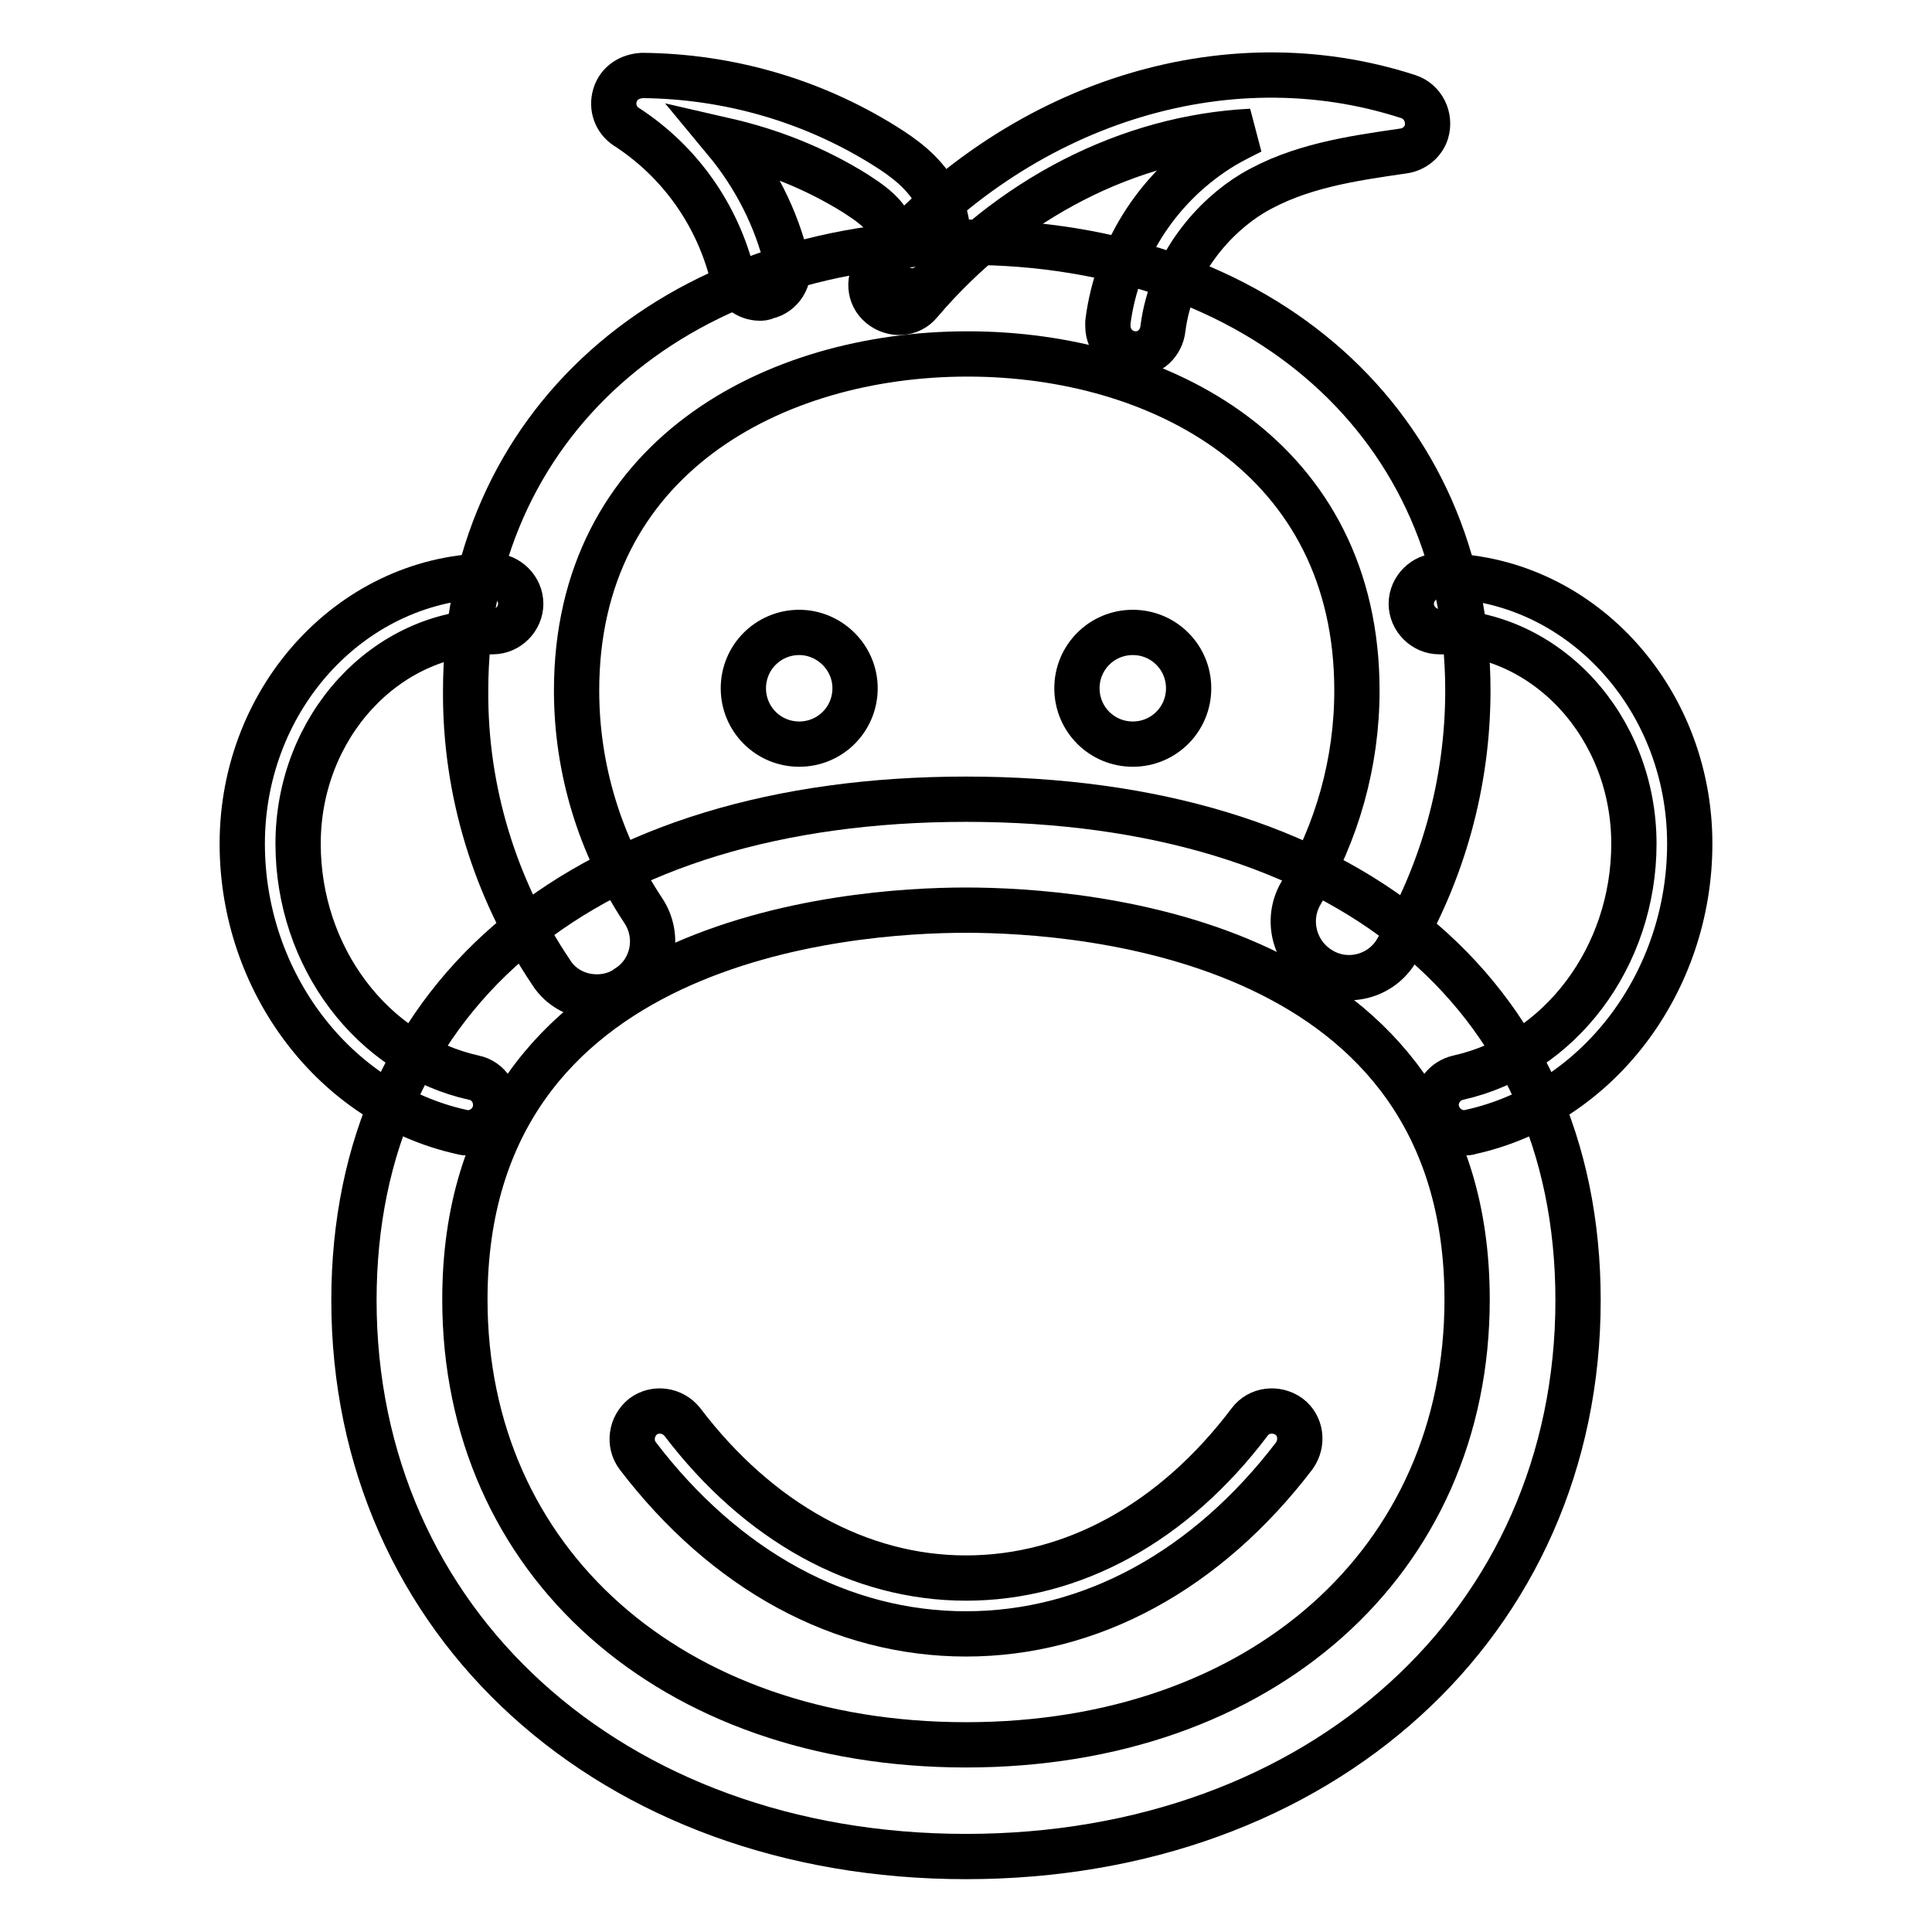
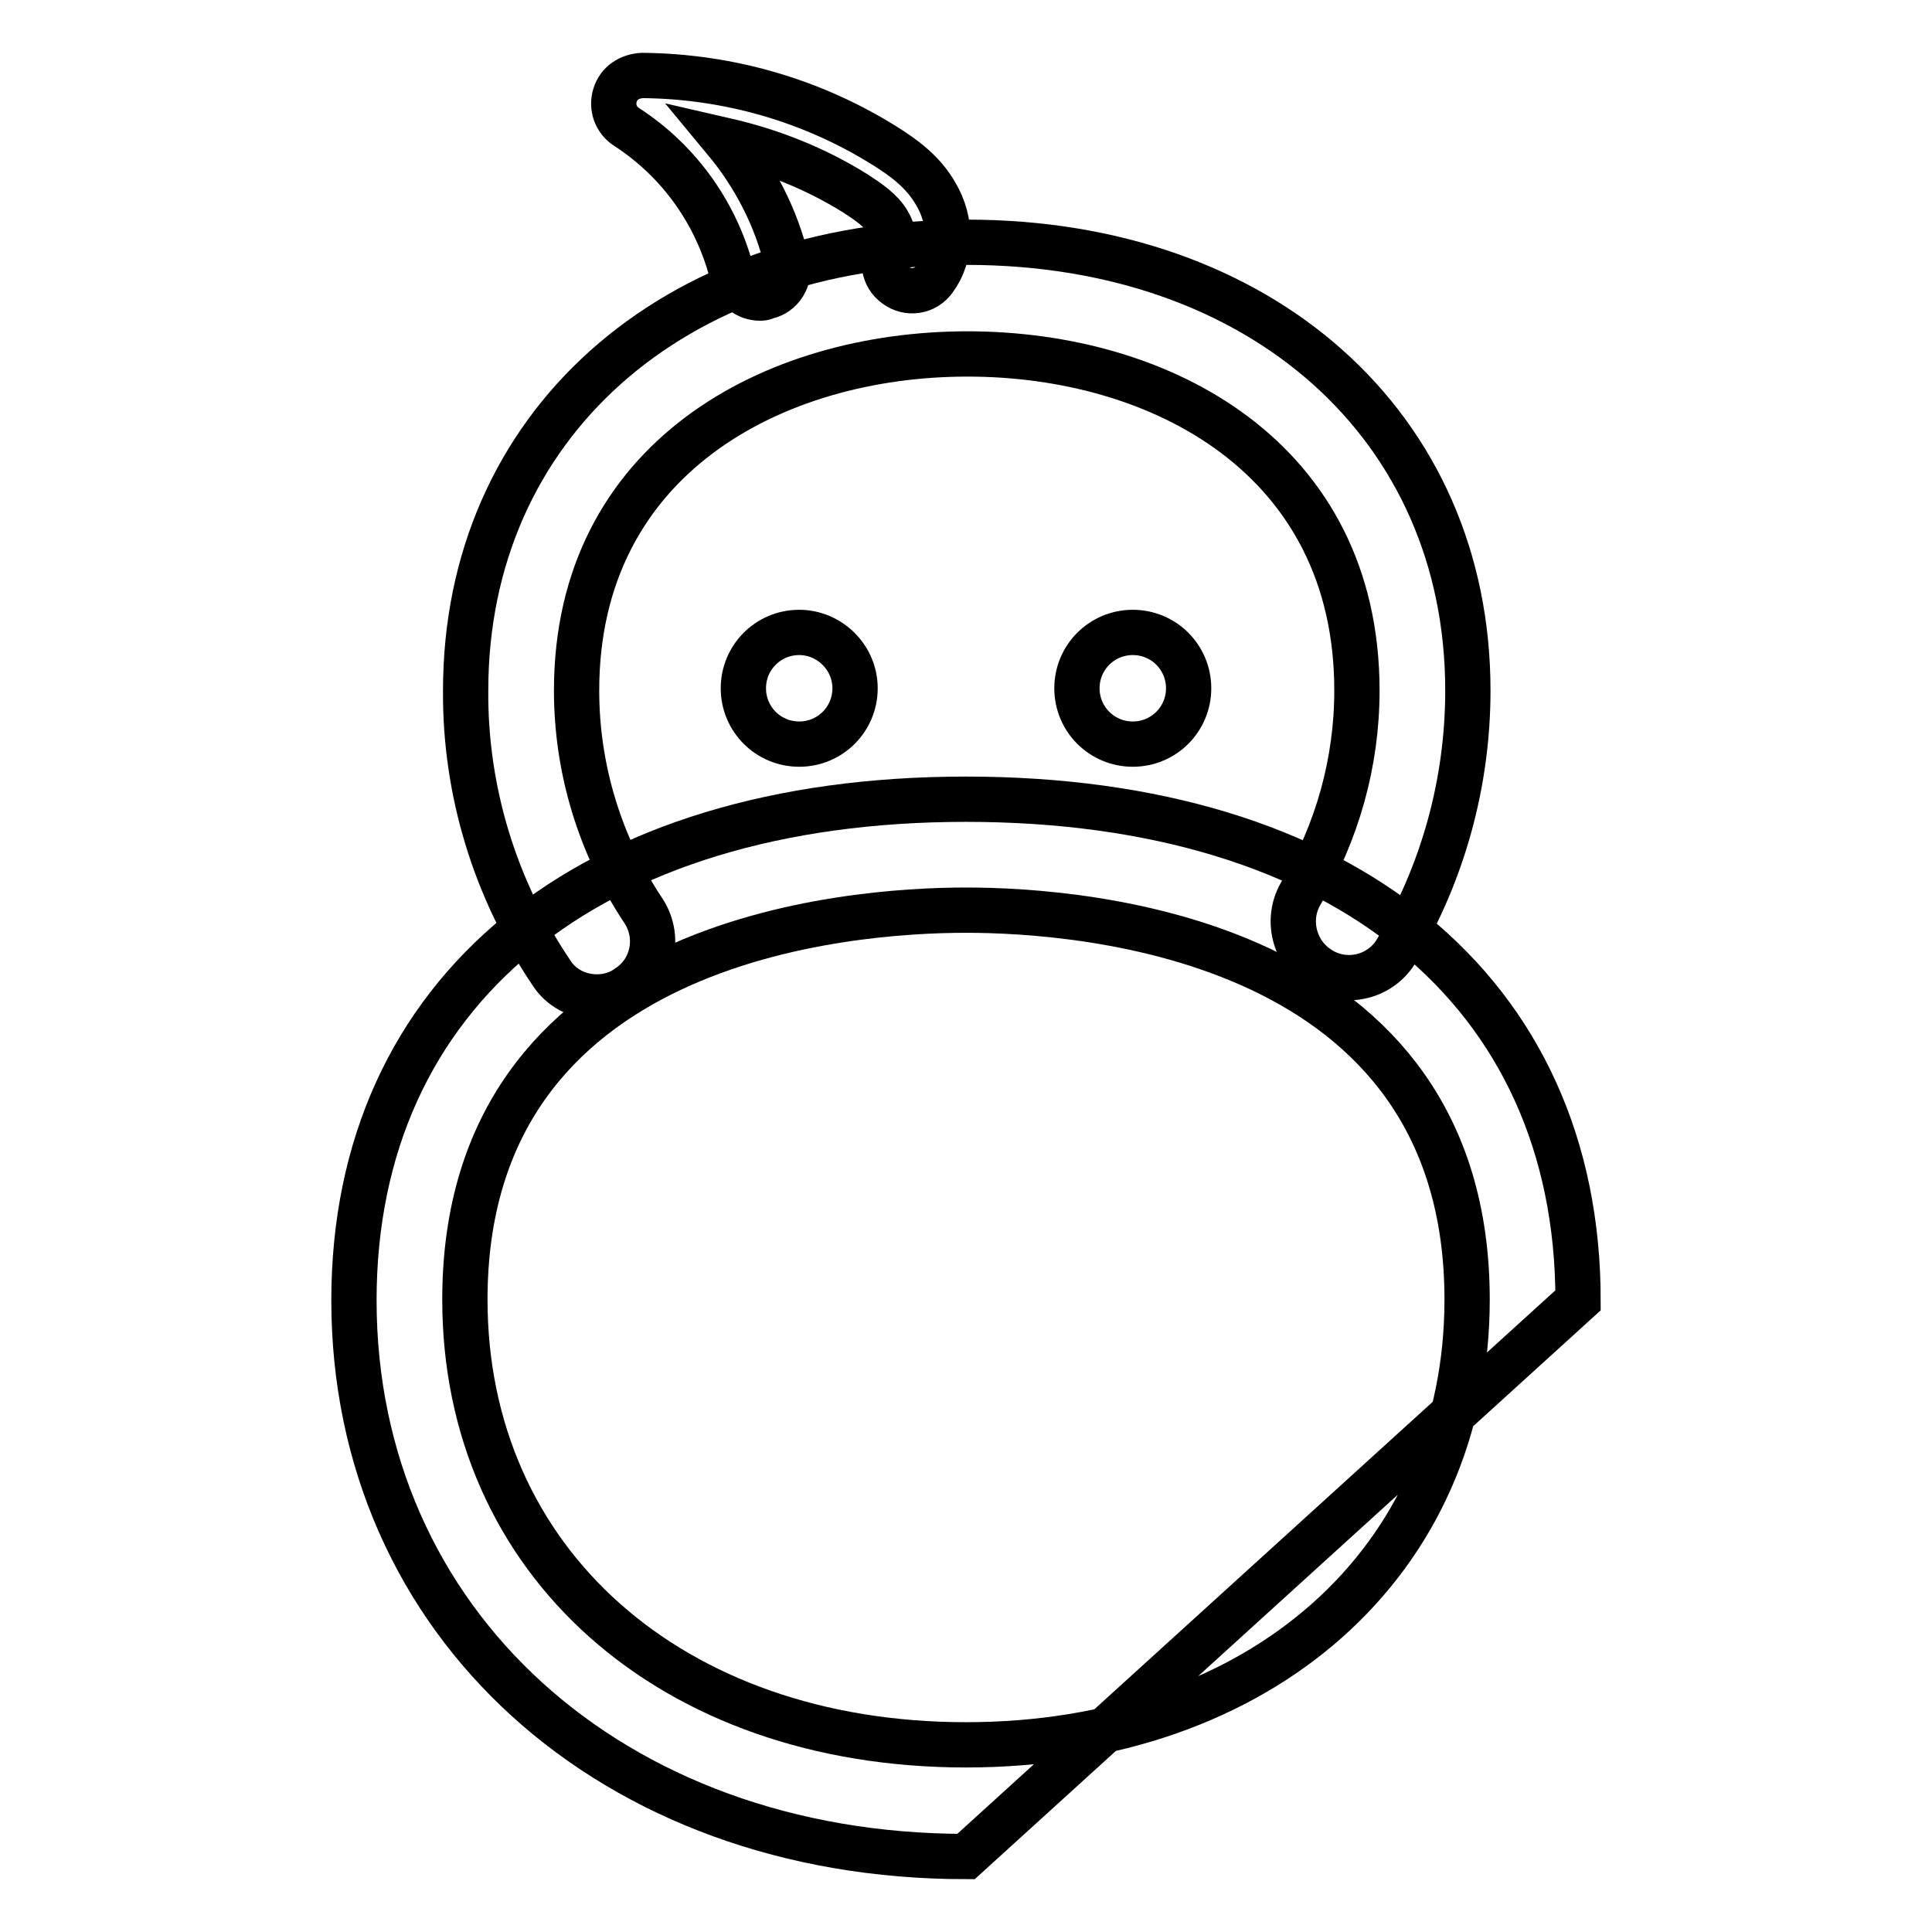
<svg xmlns="http://www.w3.org/2000/svg" version="1.1" x="0px" y="0px" viewBox="0 0 256 256" enable-background="new 0 0 256 256" xml:space="preserve">
  <g>
-     <path stroke-width="6" fill-opacity="0" stroke="#000000" d="M128,246c-47,0-81.1-31-81.1-73.7c0-40.9,31.1-66.4,81.1-66.4c50,0,81.1,25.4,81.1,66.4 C209.1,215,175,246,128,246z M128,120.6c-15.6,0-66.4,3.7-66.4,51.6c0,34.7,27.3,59,66.4,59c39.1,0,66.4-24.3,66.4-59 C194.4,124.3,143.6,120.6,128,120.6z" />
+     <path stroke-width="6" fill-opacity="0" stroke="#000000" d="M128,246c-47,0-81.1-31-81.1-73.7c0-40.9,31.1-66.4,81.1-66.4c50,0,81.1,25.4,81.1,66.4 z M128,120.6c-15.6,0-66.4,3.7-66.4,51.6c0,34.7,27.3,59,66.4,59c39.1,0,66.4-24.3,66.4-59 C194.4,124.3,143.6,120.6,128,120.6z" />
    <path stroke-width="6" fill-opacity="0" stroke="#000000" d="M79.1,132.1c-2.5,0-4.8-1.2-6.1-3.3c-7.4-11-11.4-24-11.3-37.3c0-35,27.3-59.4,66.4-59.4 c39.1,0,66.4,24.4,66.4,59.4c0,12.2-3.3,24.2-9.6,34.7c-2.2,3.4-6.8,4.4-10.2,2.1c-3.2-2.1-4.3-6.4-2.4-9.8 c4.9-8.2,7.5-17.5,7.5-27c0-30.8-25.9-44.6-51.6-44.6S76.4,60.7,76.4,91.5c0,10.4,3.1,20.5,8.8,29.1c2.3,3.4,1.4,8-2,10.2 C82,131.7,80.5,132.1,79.1,132.1z" />
-     <path stroke-width="6" fill-opacity="0" stroke="#000000" d="M62,150.1c-0.3,0-0.5,0-0.8-0.1c-16.8-3.7-29.1-19.8-29.1-38.2c0-19.6,14.9-35.5,33.2-35.5 c2,0,3.7,1.7,3.7,3.7c0,2-1.7,3.7-3.7,3.7c-14.2,0-25.8,12.6-25.8,28.1c0,15,9.8,28,23.3,31c2,0.4,3.2,2.4,2.8,4.4 C65.2,148.9,63.7,150.1,62,150.1z M194,150.1c-2,0-3.7-1.7-3.7-3.7c0-1.7,1.2-3.2,2.9-3.6c13.5-3,23.3-16,23.3-31 c0-15.5-11.6-28.1-25.8-28.1c-2,0-3.7-1.7-3.7-3.7c0-2,1.7-3.7,3.7-3.7c18.3,0,33.2,15.9,33.2,35.5c0,18.4-12.2,34.5-29.1,38.2 C194.6,150.1,194.3,150.1,194,150.1z M128,216.5c-16.5,0-31.9-8.4-43.5-23.6c-1.2-1.6-0.9-3.9,0.7-5.2c1.6-1.2,3.9-0.9,5.2,0.7 c10.1,13.3,23.5,20.7,37.6,20.7s27.5-7.3,37.6-20.7c1.2-1.6,3.5-1.9,5.2-0.7c1.6,1.2,1.9,3.5,0.7,5.2 C159.9,208.1,144.5,216.5,128,216.5z M150.5,46.9c-2,0-3.7-1.6-3.7-3.7c0-0.2,0-0.3,0-0.5c1.2-9.6,6.9-18.3,15.4-23.4 c1.2-0.7,2.4-1.3,3.6-1.9c-16.1,0.8-32.1,8.8-43.9,22.7c-1.3,1.6-3.6,1.7-5.2,0.4c-1.6-1.3-1.7-3.6-0.4-5.2 c18.4-21.6,46-30.4,70.3-22.5c1.9,0.6,3,2.7,2.4,4.7c-0.4,1.3-1.6,2.3-3,2.5c-6.9,1-13.9,2-20,5.6c-5,3-10.8,9.3-11.9,17.9 C153.9,45.5,152.3,46.9,150.5,46.9z" />
    <path stroke-width="6" fill-opacity="0" stroke="#000000" d="M100.7,39.5c-1.7,0-3.2-1.2-3.6-2.8c-2-8.2-7-15.3-14.1-19.9c-1.4-0.9-2-2.6-1.5-4.2 c0.5-1.6,1.9-2.5,3.6-2.6c11.4,0.1,22.5,3.3,32.1,9.3c2.4,1.5,5.1,3.4,6.8,6.4c2.2,3.7,2.1,8.2-0.2,11.3c-1.2,1.7-3.5,2-5.1,0.8 c-1.7-1.2-2-3.5-0.8-5.1c0,0,0.1-0.1,0.1-0.1c0.5-0.7,0.4-2-0.3-3.1c-0.9-1.6-2.7-2.8-4.4-3.9c-5.3-3.3-11.1-5.6-17.2-7 c3.9,4.7,6.8,10.3,8.2,16.3c0.5,2-0.8,4-2.7,4.4C101.2,39.5,100.9,39.5,100.7,39.5L100.7,39.5z M150.1,83.8c-4.1,0-7.4,3.3-7.4,7.4 s3.3,7.4,7.4,7.4s7.4-3.3,7.4-7.4S154.2,83.8,150.1,83.8z M105.9,83.8c-4.1,0-7.4,3.3-7.4,7.4s3.3,7.4,7.4,7.4s7.4-3.3,7.4-7.4 S109.9,83.8,105.9,83.8z" />
  </g>
</svg>